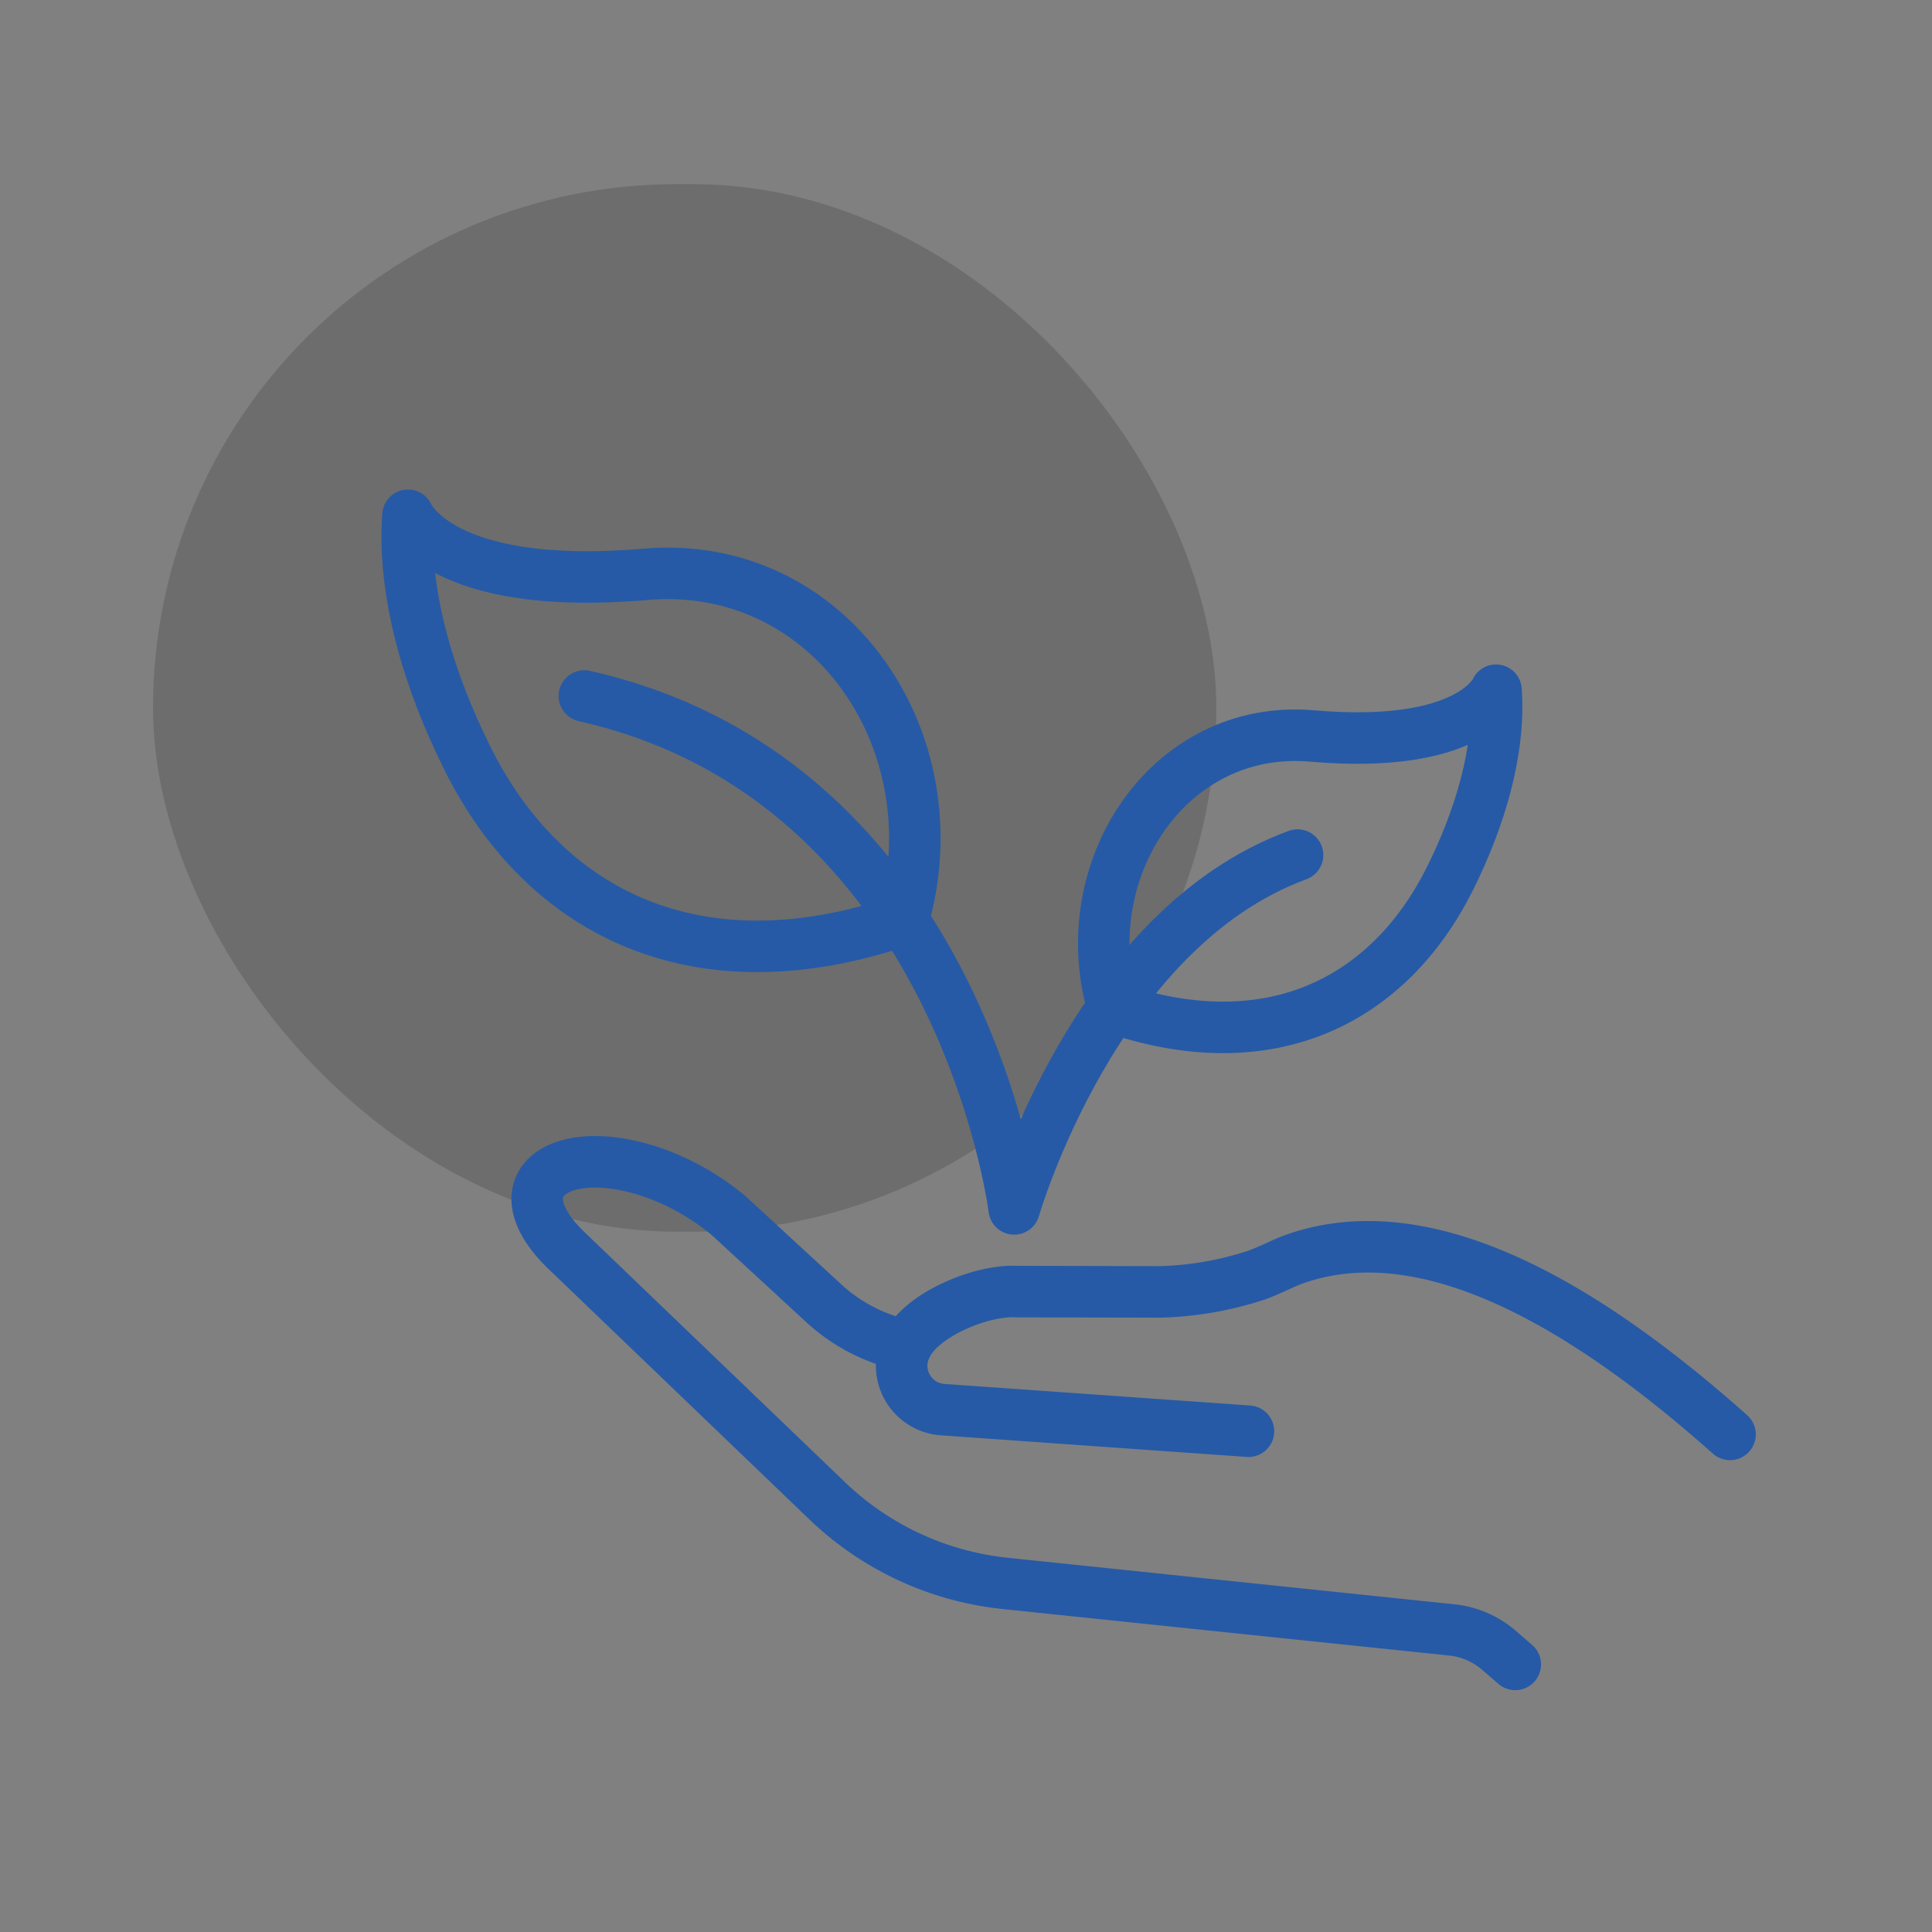
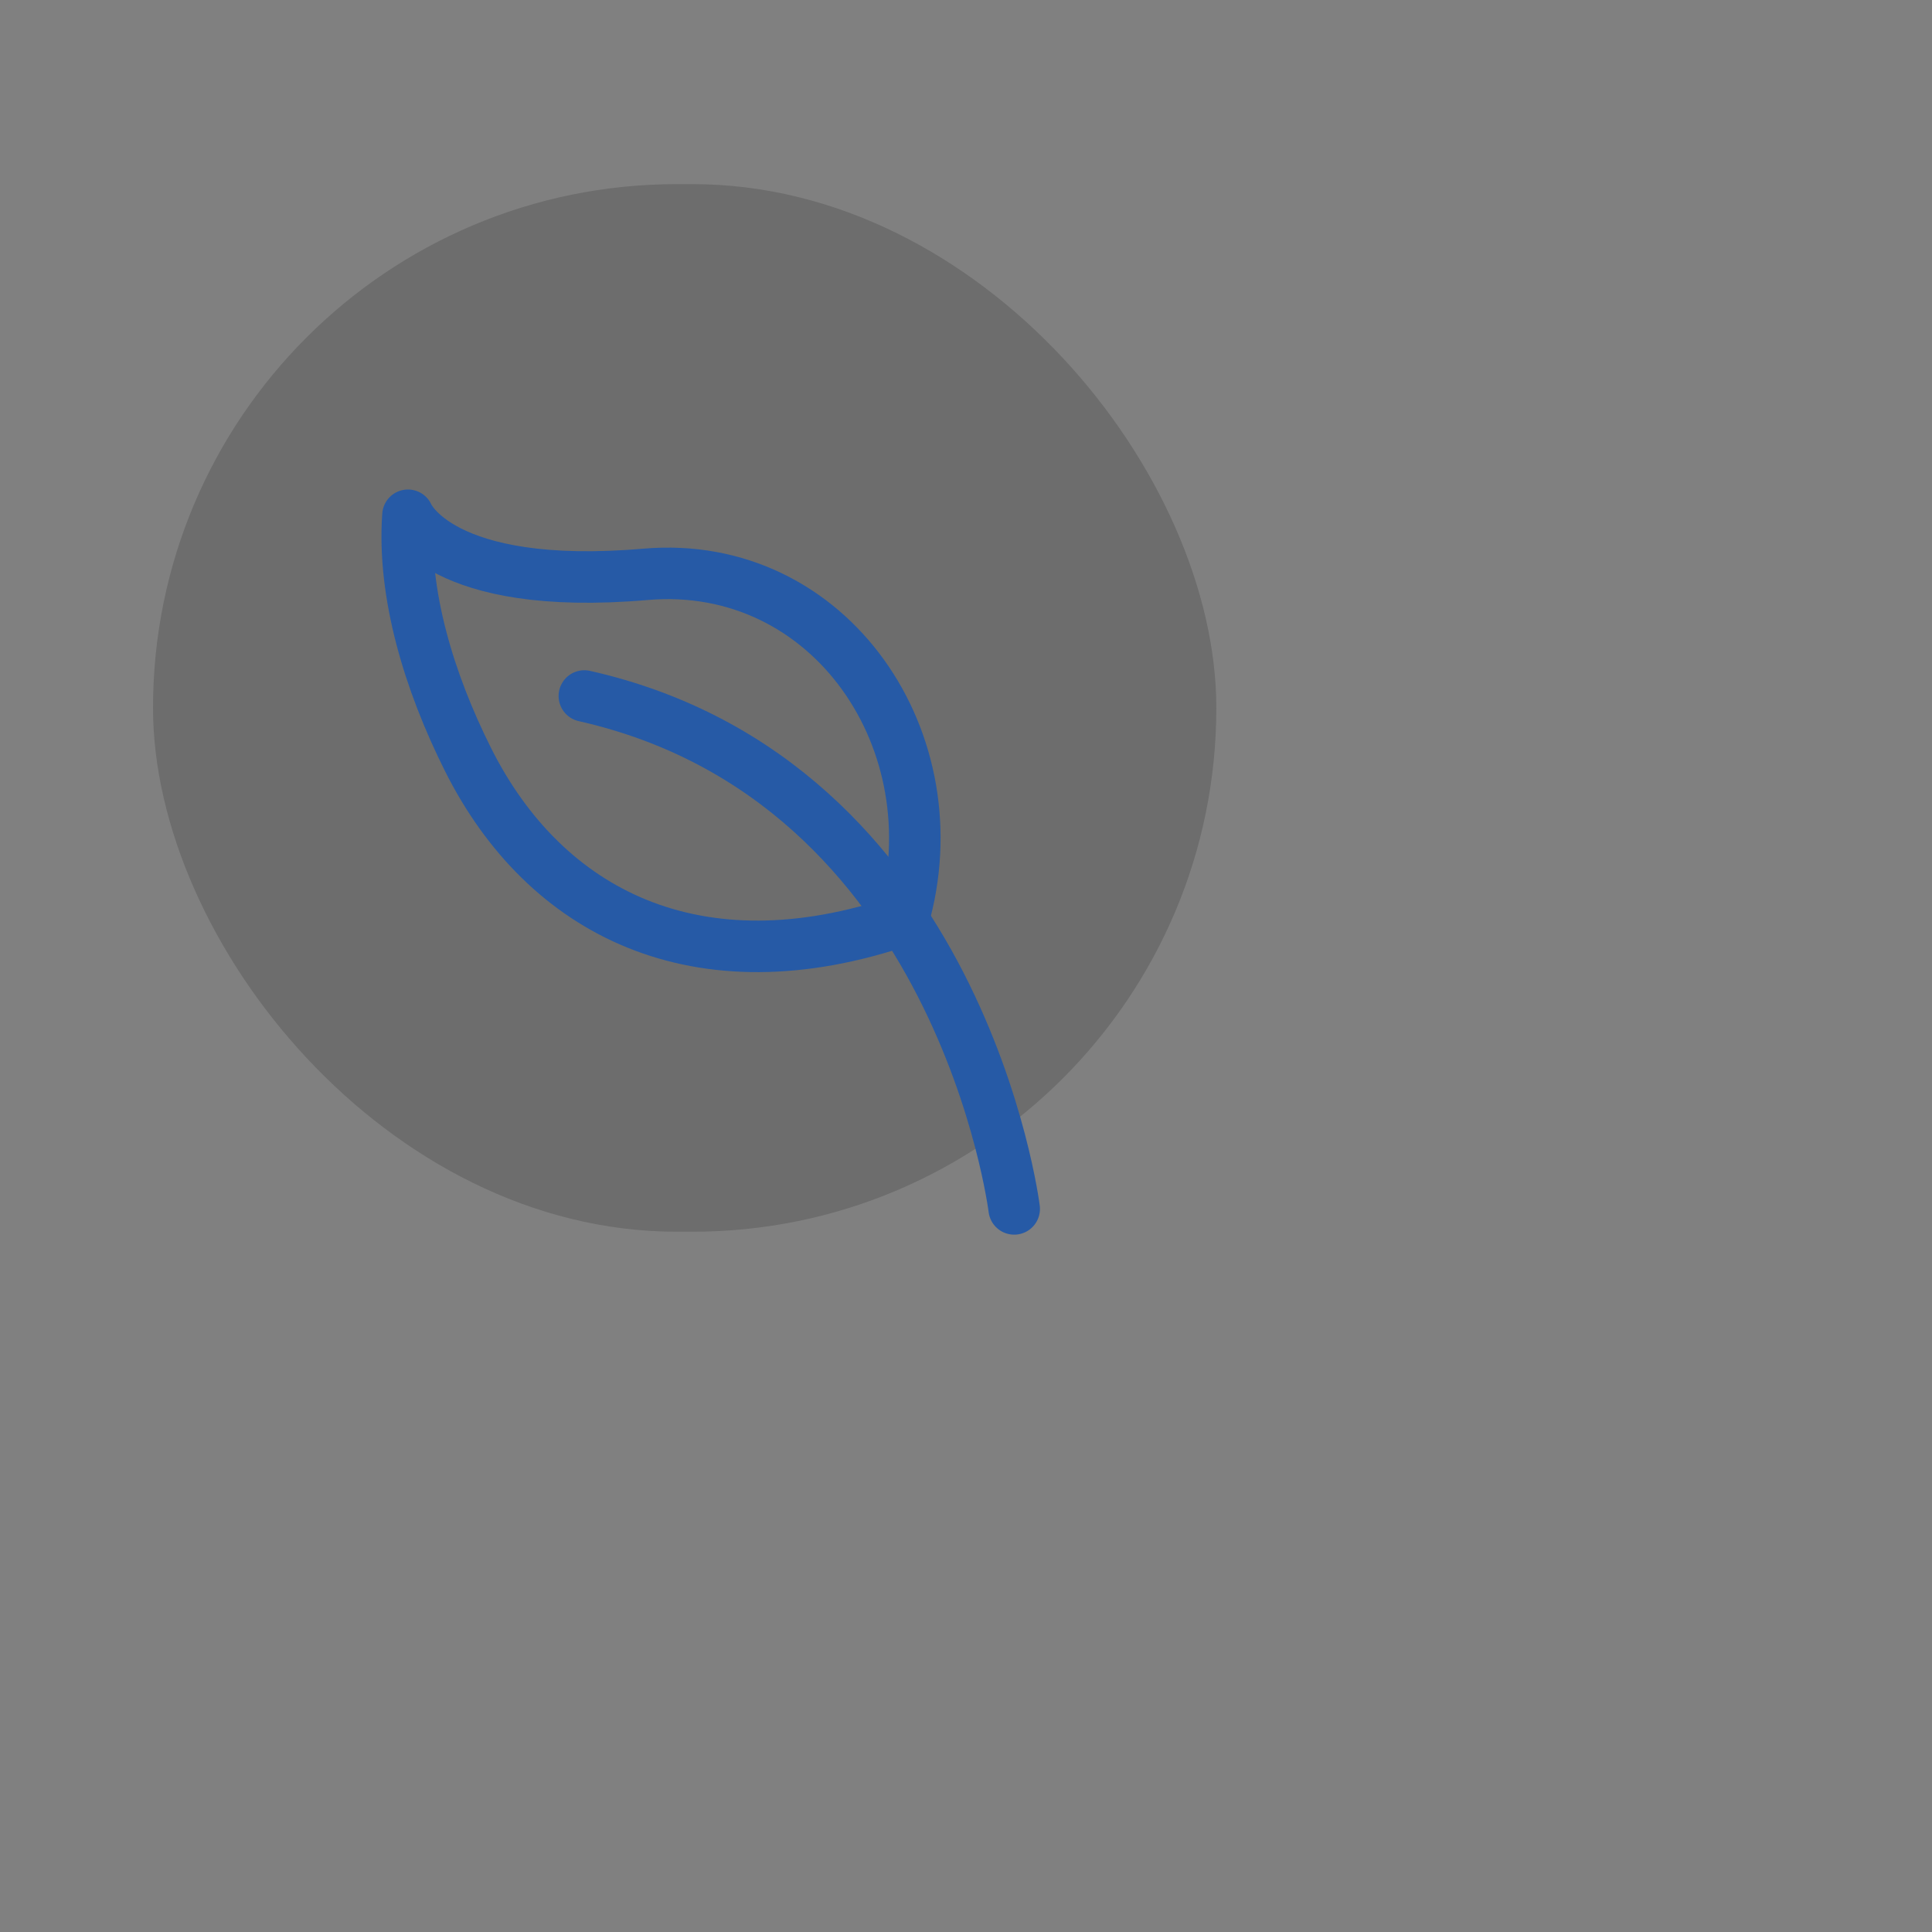
<svg xmlns="http://www.w3.org/2000/svg" width="150" height="150" viewBox="0 0 150 150">
  <rect x="0" y="0" width="150" height="150" fill="#808080" stroke="none" />
  <g id="athoka-klimatechnik-montage-icon-teaser-natuerlicher-ressourcen" transform="translate(15856.061 14959.829)">
    <rect id="Rectangle_2440" data-name="Rectangle 2440" width="150" height="150" transform="translate(-15856.061 -14959.829)" fill="#fff" opacity="0.005" />
    <rect id="Rectangle_2441" data-name="Rectangle 2441" width="82.554" height="81.333" rx="40.667" transform="translate(-15844.18 -14945.532)" opacity="0.15" />
    <g id="Group_6883" data-name="Group 6883" transform="translate(-223.807 96.788)">
-       <path id="Path_104101" data-name="Path 104101" d="M27.925,52.241,4.231,50.567a3.419,3.419,0,0,1-2.909-4.861,3.507,3.507,0,0,1,.275-.489c1.409-2.2,5.687-3.963,8.359-3.818l11.11.025a26.145,26.145,0,0,0,7.264-1.229c1.055-.337,2.221-.98,3.141-1.308,10.11-3.6,22.256,3.287,33.843,13.6" transform="translate(-15563.25 -14997.738)" fill="none" stroke="#265aa6" stroke-linecap="round" stroke-linejoin="round" stroke-width="4" />
-       <path id="Path_104102" data-name="Path 104102" d="M40.463,48.016h0l-1.684-.589a13.477,13.477,0,0,1-4.683-2.806l-7.37-6.792a19.234,19.234,0,0,0-5.349-3.167c-7.512-2.86-12.828.6-7.159,5.958L34.342,59.939a23.464,23.464,0,0,0,13.813,6.424l34.692,3.613a6.638,6.638,0,0,1,3.67,1.589l1.26,1.089" transform="translate(-15602.387 -15000.047)" fill="none" stroke="#265aa6" stroke-linecap="round" stroke-linejoin="round" stroke-width="4" />
      <path id="Path_104103" data-name="Path 104103" d="M80.639,32.437c-16,5.473-27.805-.577-33.766-12.451C43.84,13.937,41.768,7.107,42.2,1c0,0,2.451,5.967,18.444,4.586C74.994,4.349,84.651,18.635,80.639,32.437Z" transform="translate(-15642.78 -15017.612)" fill="none" stroke="#265aa6" stroke-linecap="round" stroke-linejoin="round" stroke-width="4" />
-       <path id="Path_104104" data-name="Path 104104" d="M13.5,34.478c12.4,4.241,21.5-.735,26.122-9.936,2.351-4.687,3.957-9.979,3.621-14.712,0,0-1.9,4.624-14.294,3.553C17.827,12.425,10.386,23.782,13.5,34.478Z" transform="translate(-15559.346 -15012.859)" fill="none" stroke="#265aa6" stroke-linecap="round" stroke-linejoin="round" stroke-width="4" />
-       <path id="Path_104105" data-name="Path 104105" d="M22.827,10.122C52.072,16.712,56.2,49.944,56.2,49.944s6.226-21.695,22-27.471" transform="translate(-15609.712 -15012.702)" fill="none" stroke="#265aa6" stroke-linecap="round" stroke-linejoin="round" stroke-width="4" />
+       <path id="Path_104105" data-name="Path 104105" d="M22.827,10.122C52.072,16.712,56.2,49.944,56.2,49.944" transform="translate(-15609.712 -15012.702)" fill="none" stroke="#265aa6" stroke-linecap="round" stroke-linejoin="round" stroke-width="4" />
    </g>
  </g>
</svg>